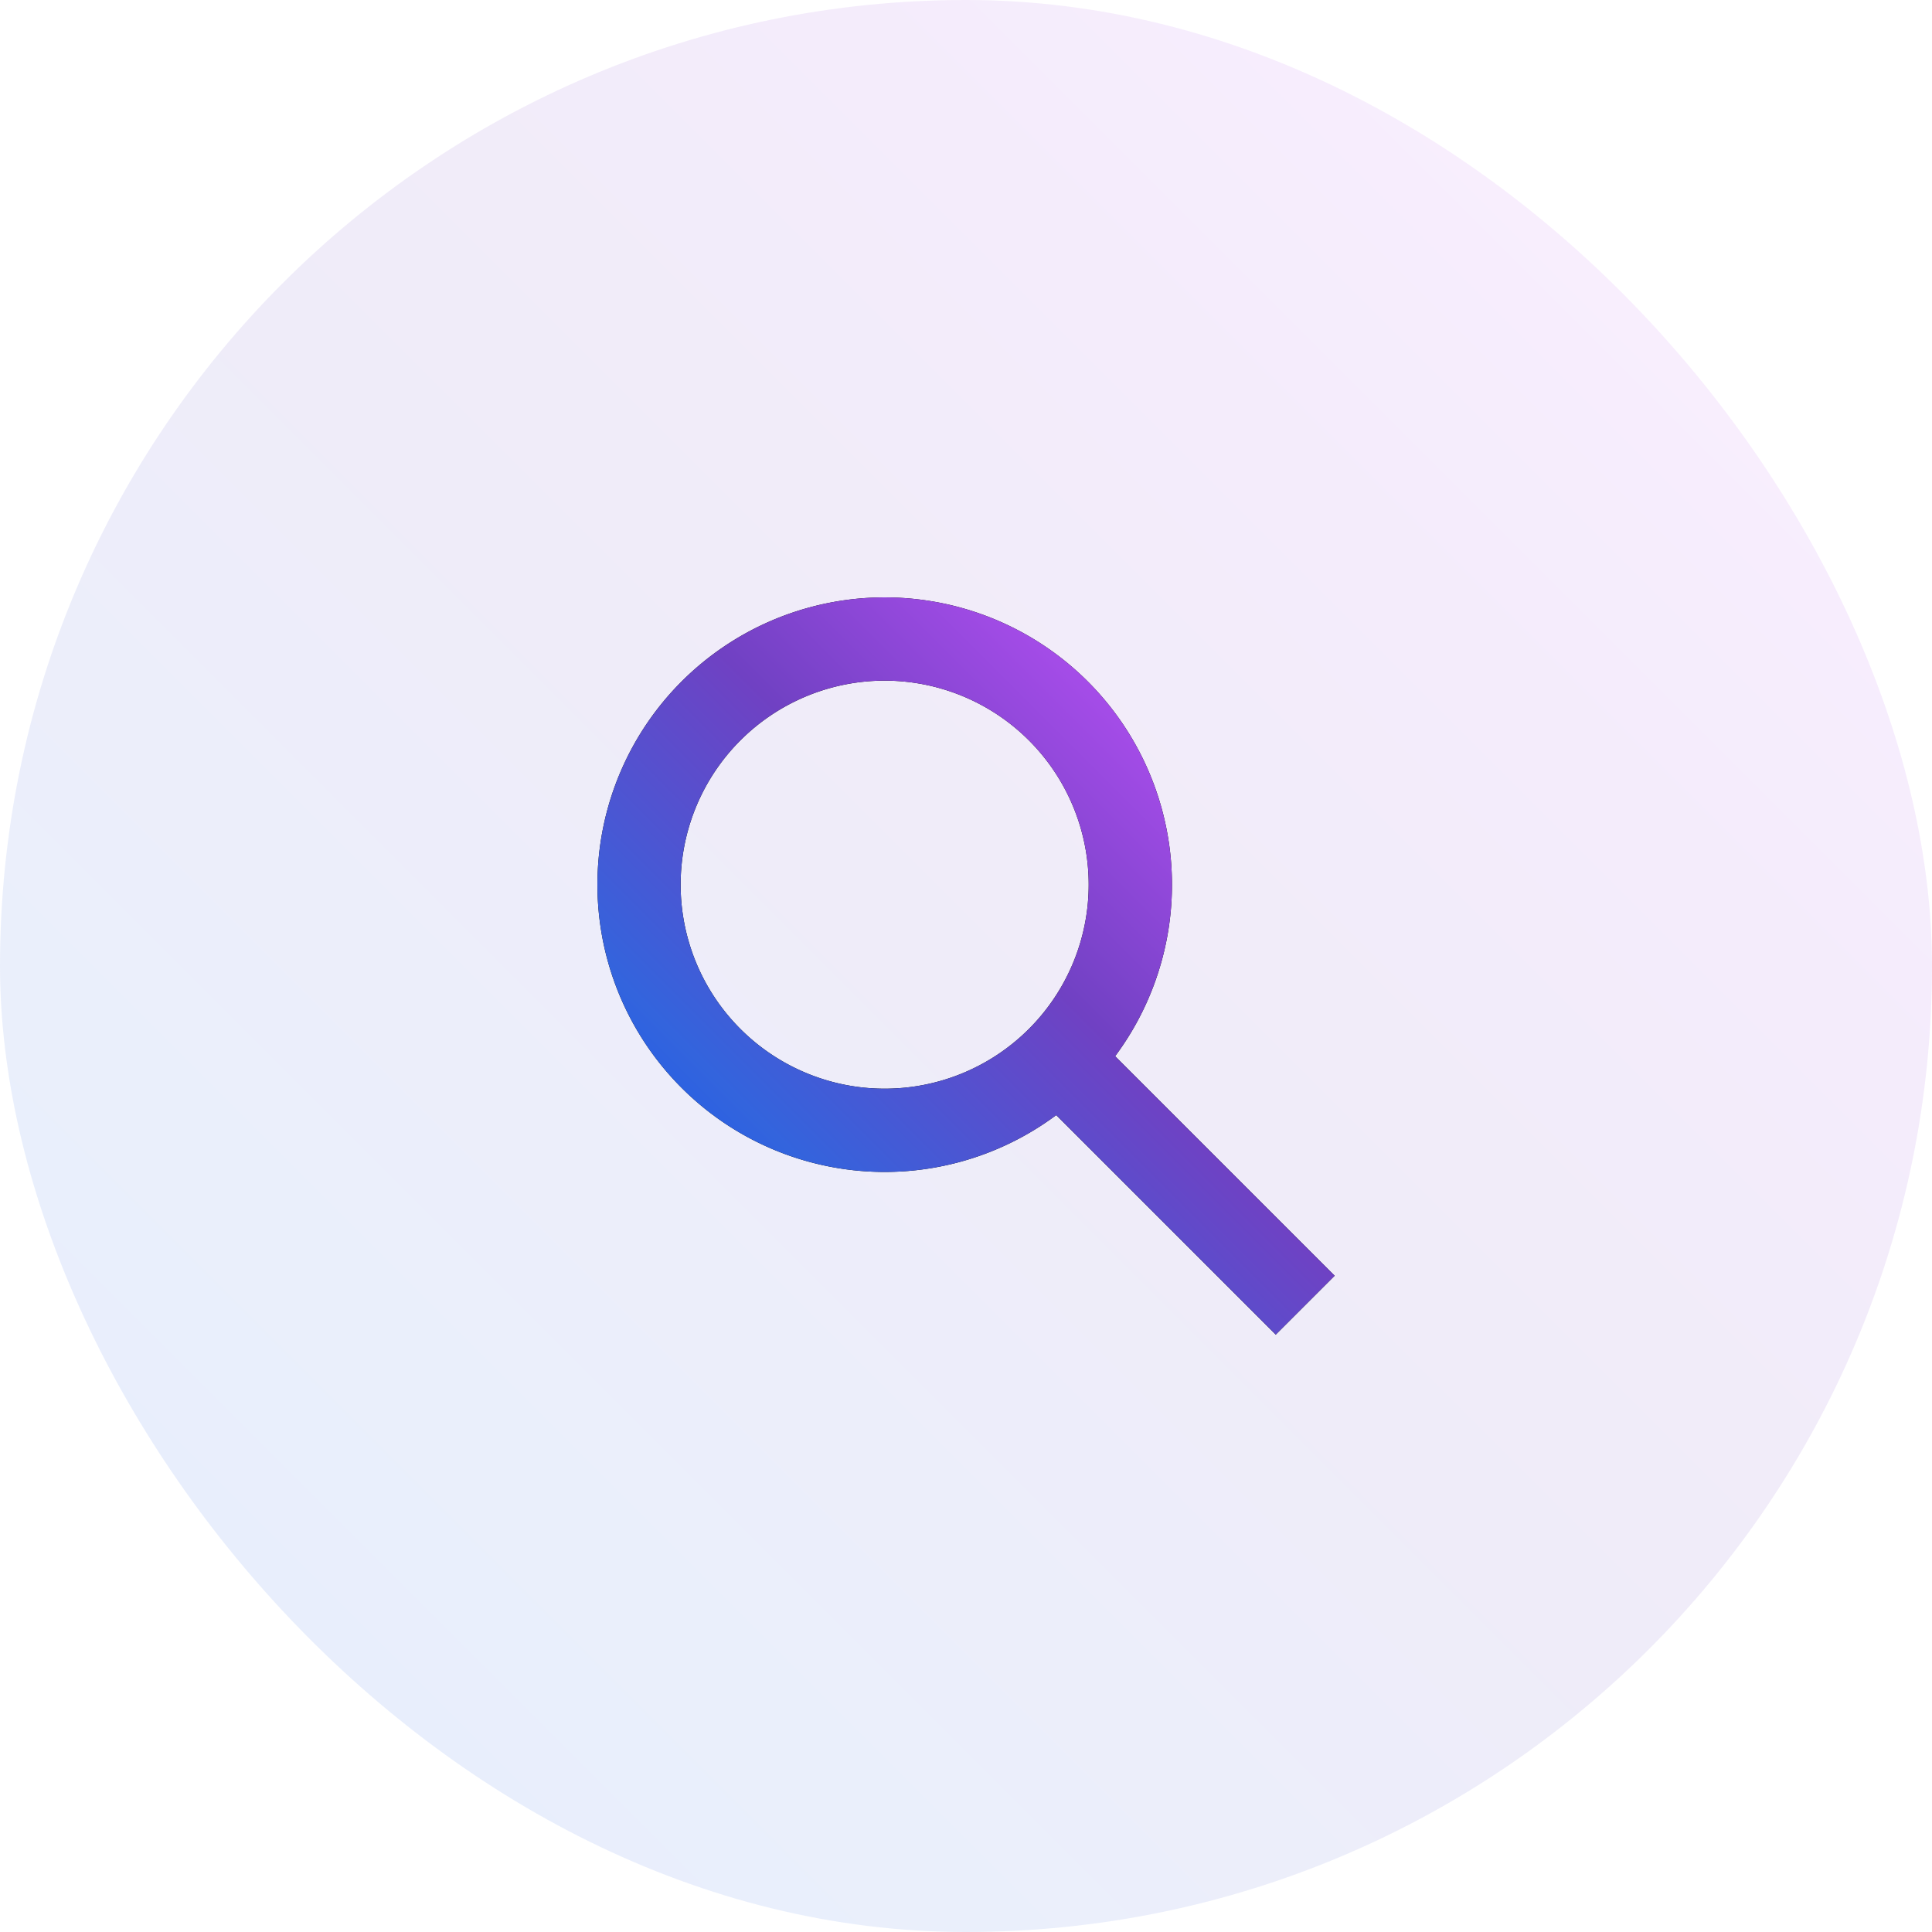
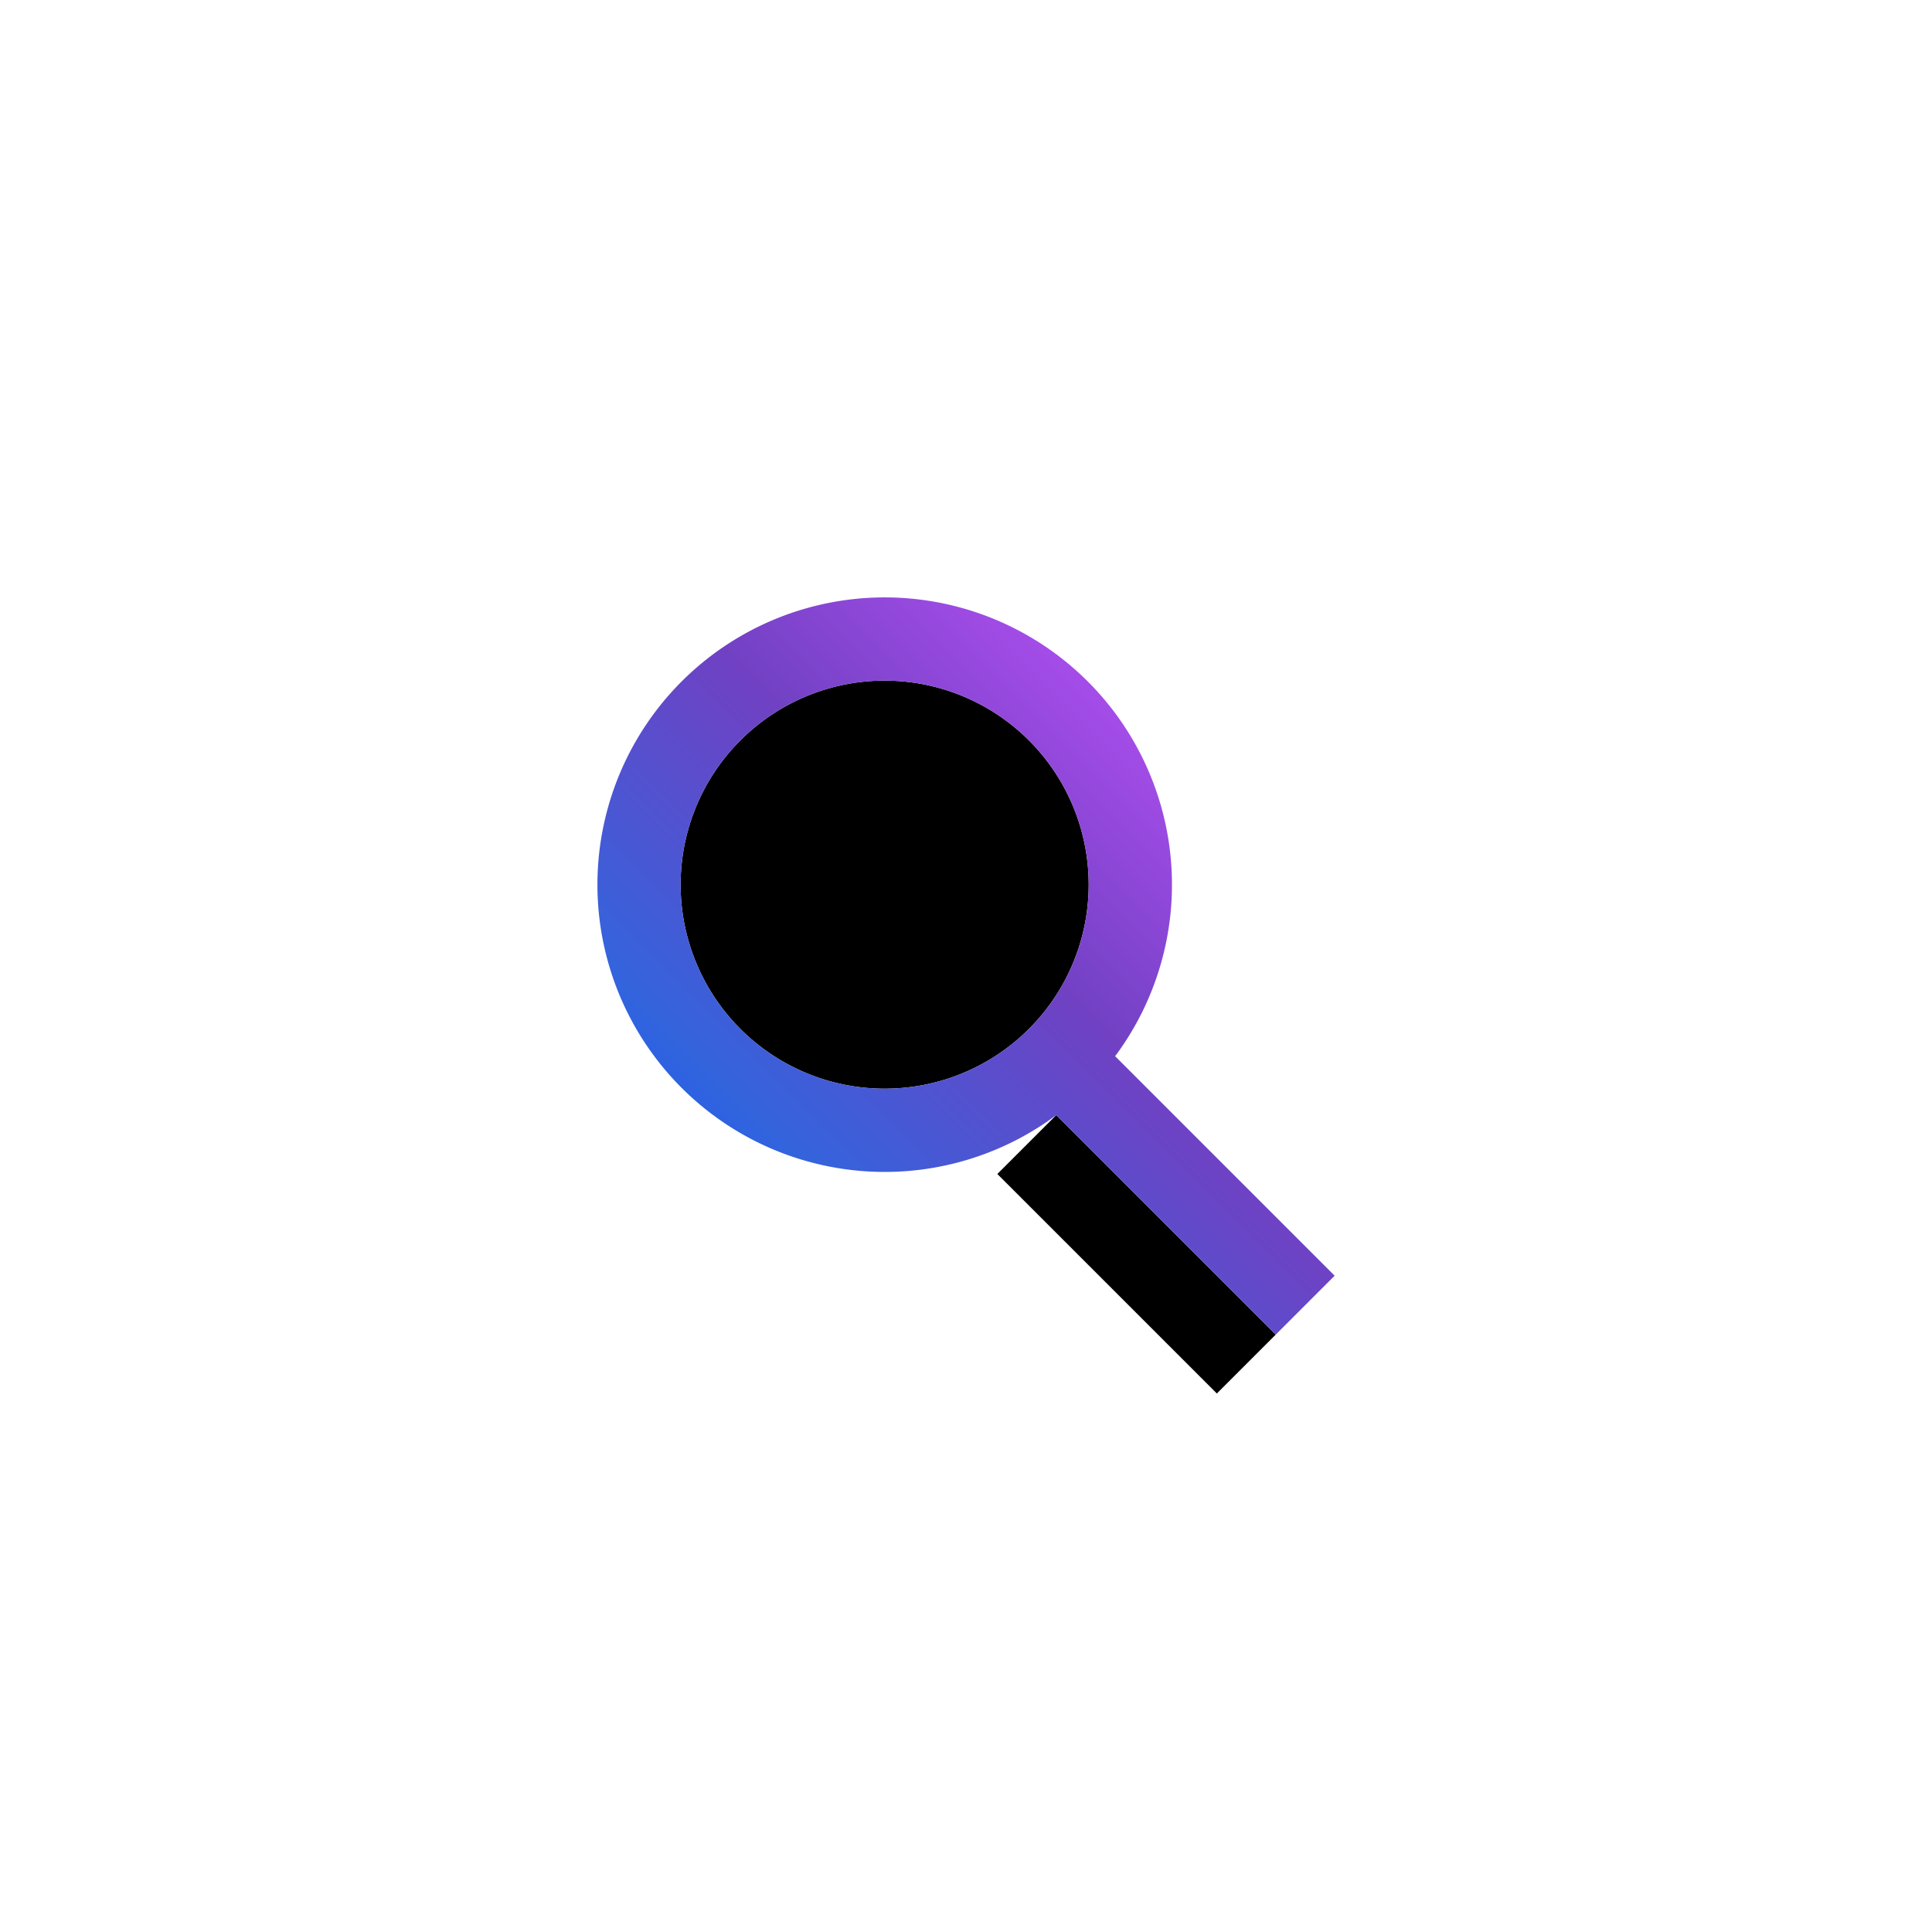
<svg xmlns="http://www.w3.org/2000/svg" width="58" height="58" fill="none">
-   <rect width="58" height="58" rx="29" fill="url(#a)" fill-opacity=".1" />
-   <path fill-rule="evenodd" clip-rule="evenodd" d="M32.683 26.558a6.124 6.124 0 11-12.25 0 6.124 6.124 0 0112.25 0zm-.974 6.918a8.624 8.624 0 111.768-1.768l6.59 6.59-1.768 1.768-6.59-6.59z" fill="#000" />
+   <path fill-rule="evenodd" clip-rule="evenodd" d="M32.683 26.558a6.124 6.124 0 11-12.25 0 6.124 6.124 0 0112.25 0zm-.974 6.918l6.59 6.59-1.768 1.768-6.59-6.59z" fill="#000" />
  <path fill-rule="evenodd" clip-rule="evenodd" d="M32.683 26.558a6.124 6.124 0 11-12.25 0 6.124 6.124 0 0112.25 0zm-.974 6.918a8.624 8.624 0 111.768-1.768l6.59 6.59-1.768 1.768-6.59-6.59z" fill="url(#b)" />
  <defs>
    <linearGradient id="a" x1="1.017" y1="59.017" x2="59.021" y2="1.017" gradientUnits="userSpaceOnUse">
      <stop stop-color="#014FFD" />
      <stop offset=".255" stop-color="#3364DD" />
      <stop offset=".547" stop-color="#7041C3" />
      <stop offset=".792" stop-color="#A94DEB" />
      <stop offset="1" stop-color="#FE80FE" />
    </linearGradient>
    <linearGradient id="b" x1="18.322" y1="40.454" x2="40.456" y2="18.322" gradientUnits="userSpaceOnUse">
      <stop stop-color="#014FFD" />
      <stop offset=".255" stop-color="#3364DD" />
      <stop offset=".547" stop-color="#7041C3" />
      <stop offset=".792" stop-color="#A94DEB" />
      <stop offset="1" stop-color="#FE80FE" />
    </linearGradient>
  </defs>
</svg>